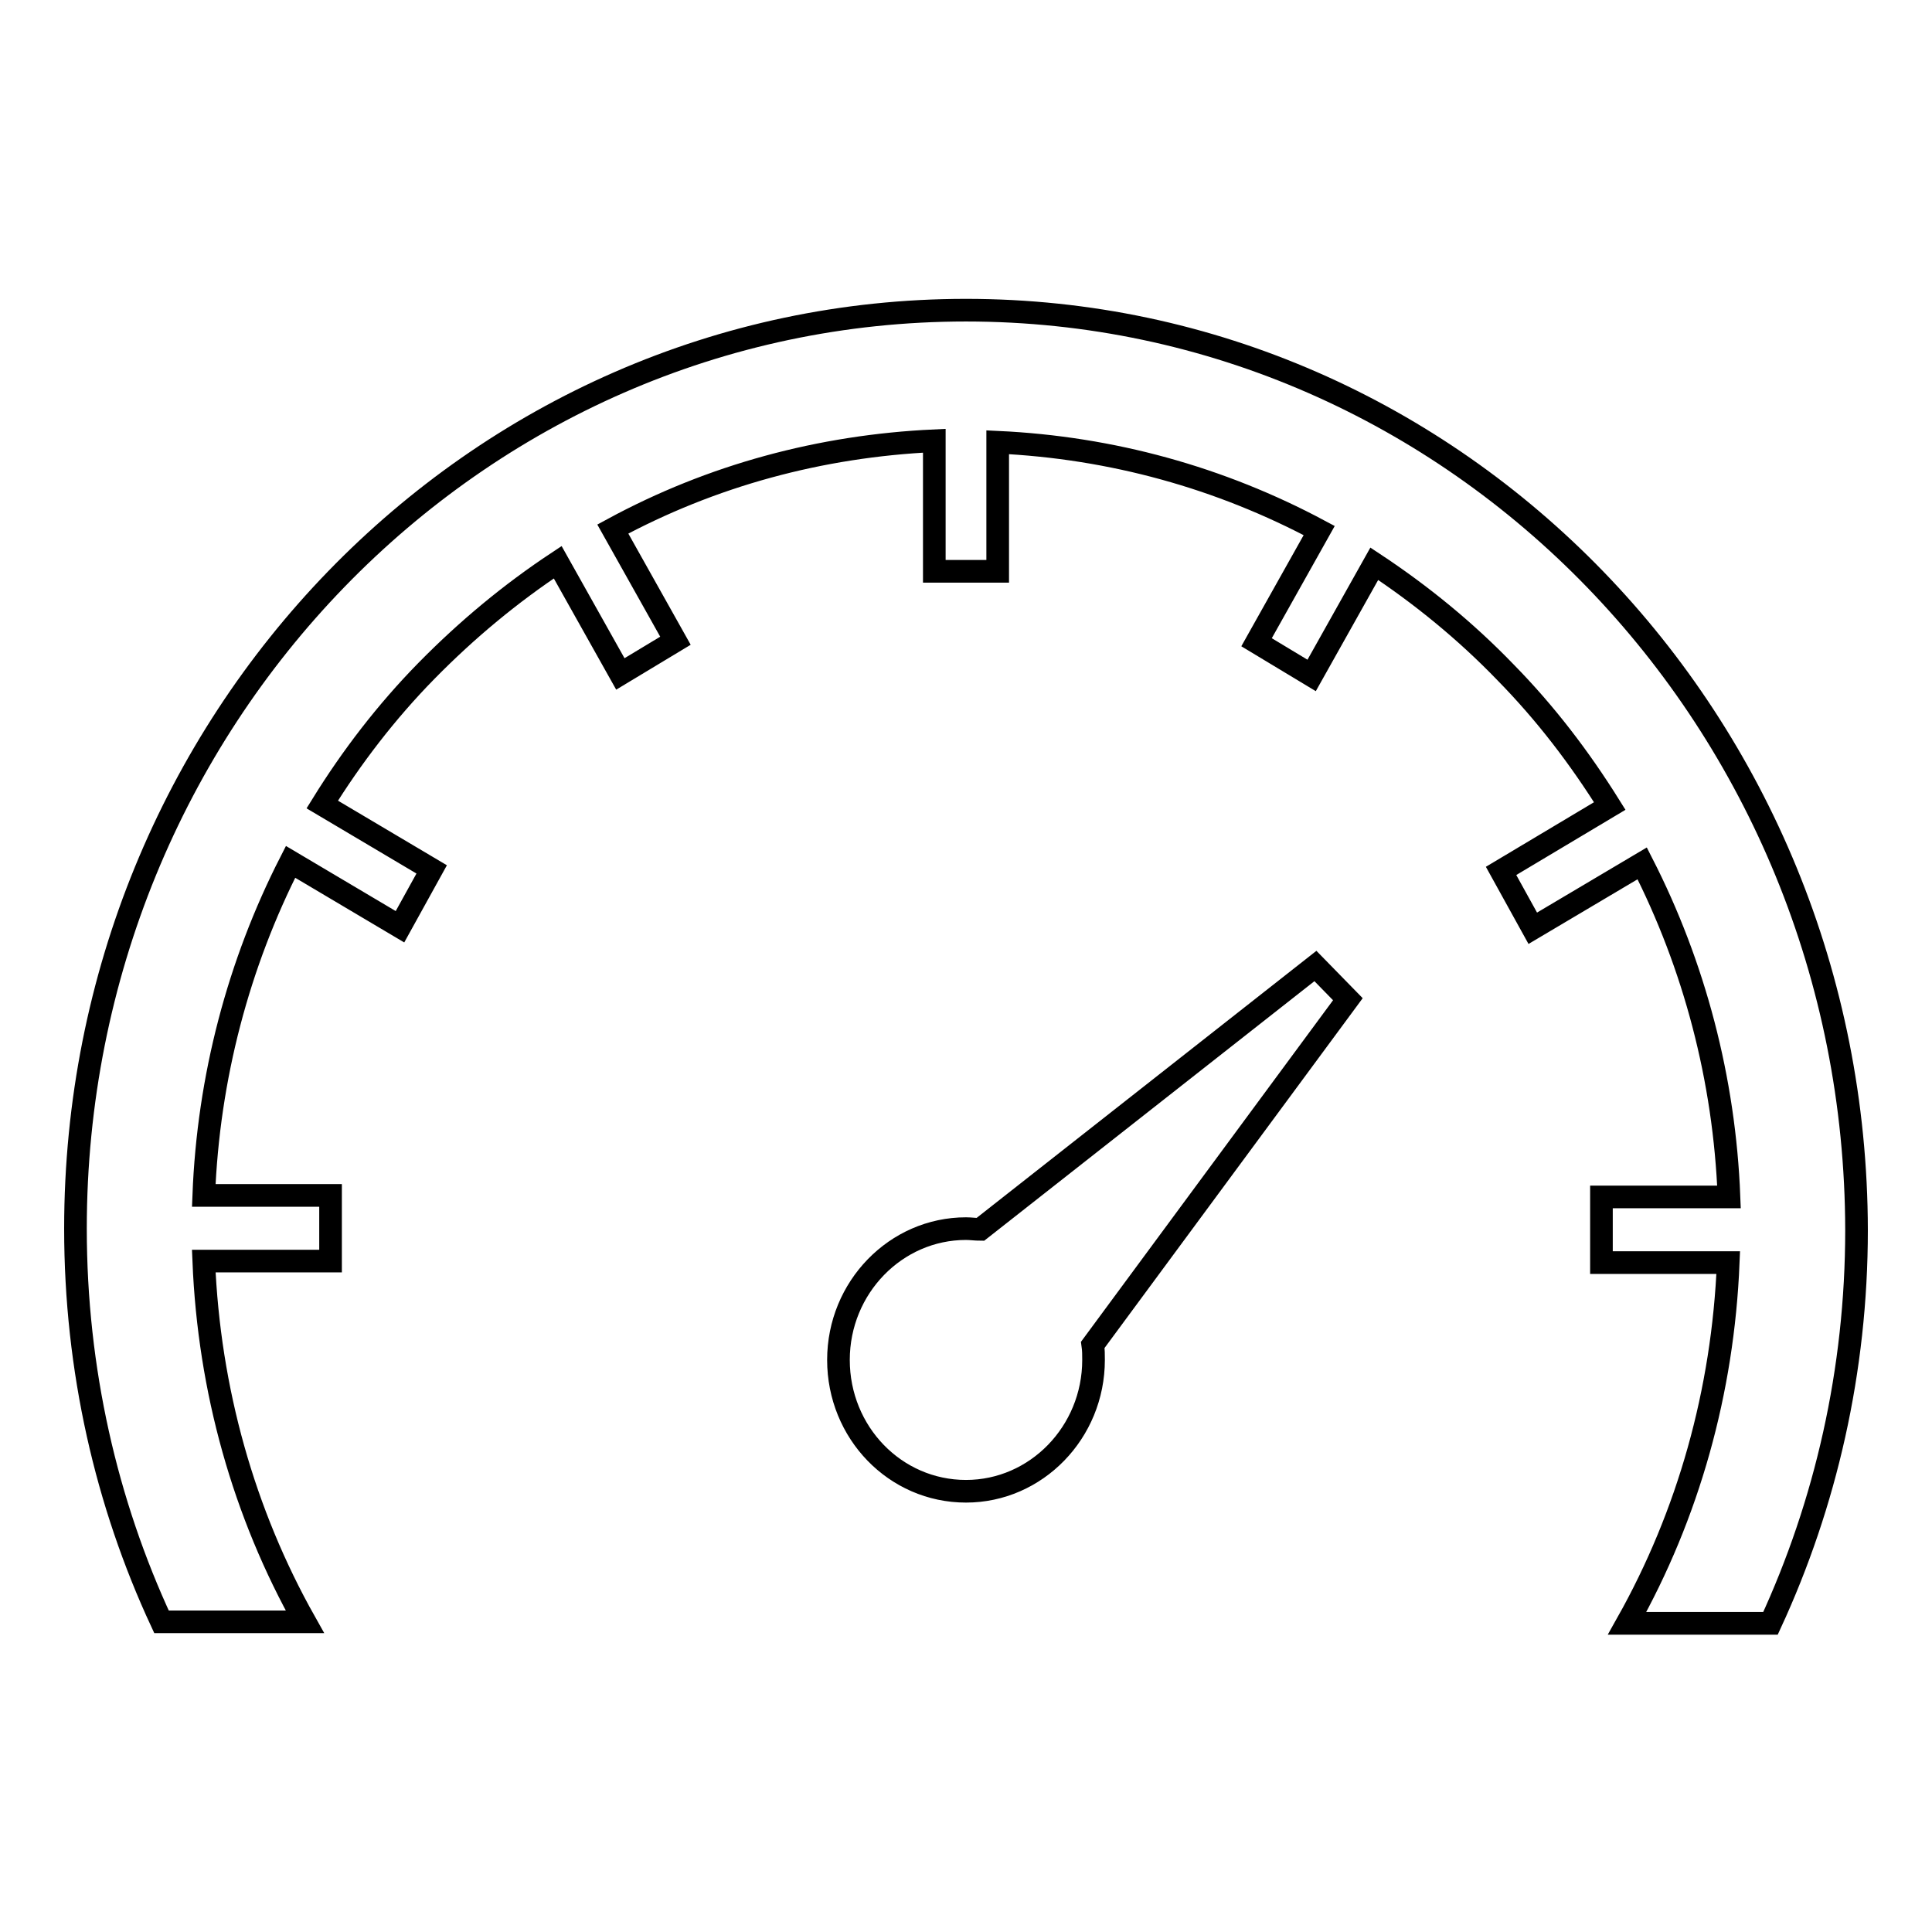
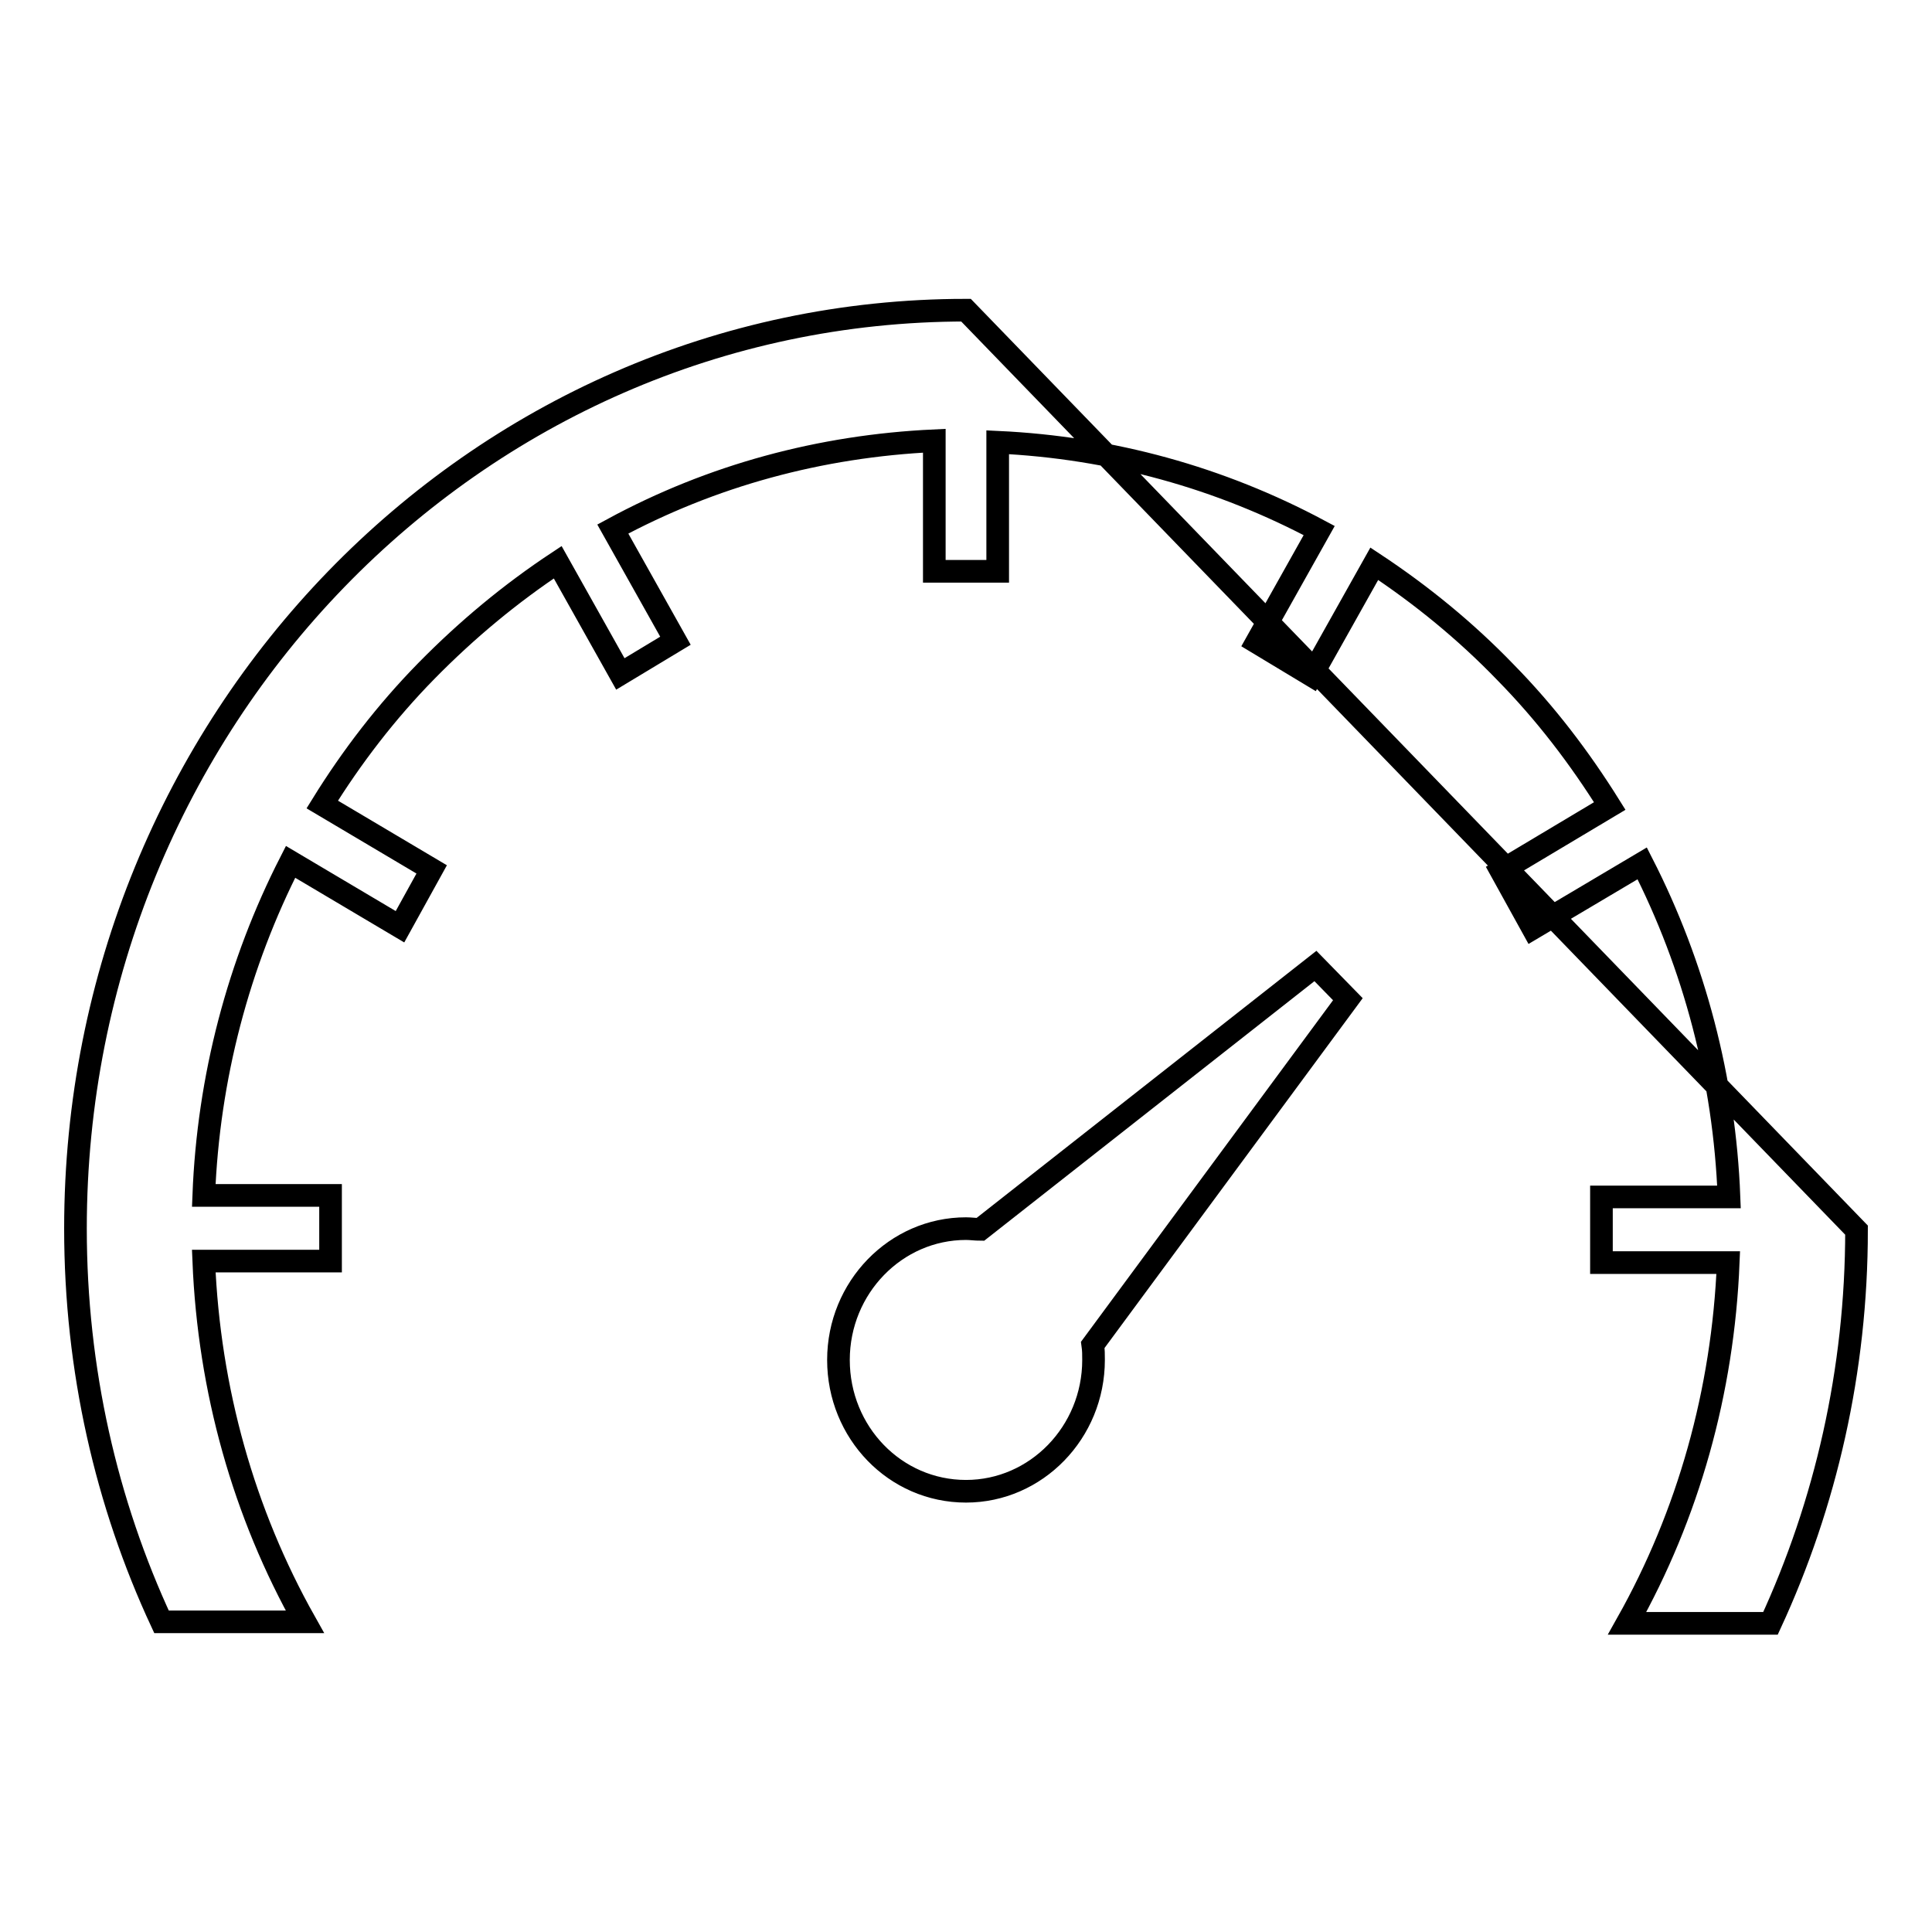
<svg xmlns="http://www.w3.org/2000/svg" version="1.1" x="0px" y="0px" viewBox="0 0 256 256" enable-background="new 0 0 256 256" xml:space="preserve">
  <g>
    <g>
-       <path stroke-width="3" fill-opacity="0" stroke="#000000" d="M174.3,128l-44.4,34.9c-0.6,0-1.3-0.1-1.9-0.1c-9.3,0-16.9,7.8-16.9,17.4s7.5,17.4,16.9,17.4c9.3,0,16.9-7.8,16.9-17.4c0-0.7,0-1.3-0.1-2l33.8-45.8L174.3,128z M128,41.1c-65.2,0-118,54.5-118,121.7c0,18.7,4.1,36.4,11.4,52.1h19c-8.1-14.4-12.7-30.7-13.4-47.8h16.8v-8.7H27c0.6-15.6,4.6-30.7,11.5-44.2l14.5,8.6l4.2-7.6l-14.5-8.6c3.9-6.3,8.5-12.3,13.8-17.7c5.4-5.5,11.2-10.3,17.4-14.4l8.3,14.8l7.3-4.4l-8.3-14.8c13.1-7.1,27.5-11,42.6-11.7v17.3h8.4V58.6c15.1,0.7,29.5,4.7,42.6,11.7l-8.3,14.8l7.3,4.4l8.3-14.8c6.2,4.1,12.1,8.9,17.4,14.4c5.3,5.4,9.8,11.3,13.8,17.7l-14.4,8.6l4.2,7.6l14.5-8.6c6.9,13.5,10.9,28.6,11.5,44.2h-16.9v8.7H229c-0.7,17.1-5.3,33.4-13.4,47.8h19c7.3-15.8,11.4-33.5,11.4-52.1C245.9,95.6,193.1,41.1,128,41.1z" />
+       <path stroke-width="3" fill-opacity="0" stroke="#000000" d="M174.3,128l-44.4,34.9c-0.6,0-1.3-0.1-1.9-0.1c-9.3,0-16.9,7.8-16.9,17.4s7.5,17.4,16.9,17.4c9.3,0,16.9-7.8,16.9-17.4c0-0.7,0-1.3-0.1-2l33.8-45.8L174.3,128z M128,41.1c-65.2,0-118,54.5-118,121.7c0,18.7,4.1,36.4,11.4,52.1h19c-8.1-14.4-12.7-30.7-13.4-47.8h16.8v-8.7H27c0.6-15.6,4.6-30.7,11.5-44.2l14.5,8.6l4.2-7.6l-14.5-8.6c3.9-6.3,8.5-12.3,13.8-17.7c5.4-5.5,11.2-10.3,17.4-14.4l8.3,14.8l7.3-4.4l-8.3-14.8c13.1-7.1,27.5-11,42.6-11.7v17.3h8.4V58.6c15.1,0.7,29.5,4.7,42.6,11.7l-8.3,14.8l7.3,4.4l8.3-14.8c6.2,4.1,12.1,8.9,17.4,14.4c5.3,5.4,9.8,11.3,13.8,17.7l-14.4,8.6l4.2,7.6l14.5-8.6c6.9,13.5,10.9,28.6,11.5,44.2h-16.9v8.7H229c-0.7,17.1-5.3,33.4-13.4,47.8h19c7.3-15.8,11.4-33.5,11.4-52.1z" />
    </g>
  </g>
</svg>